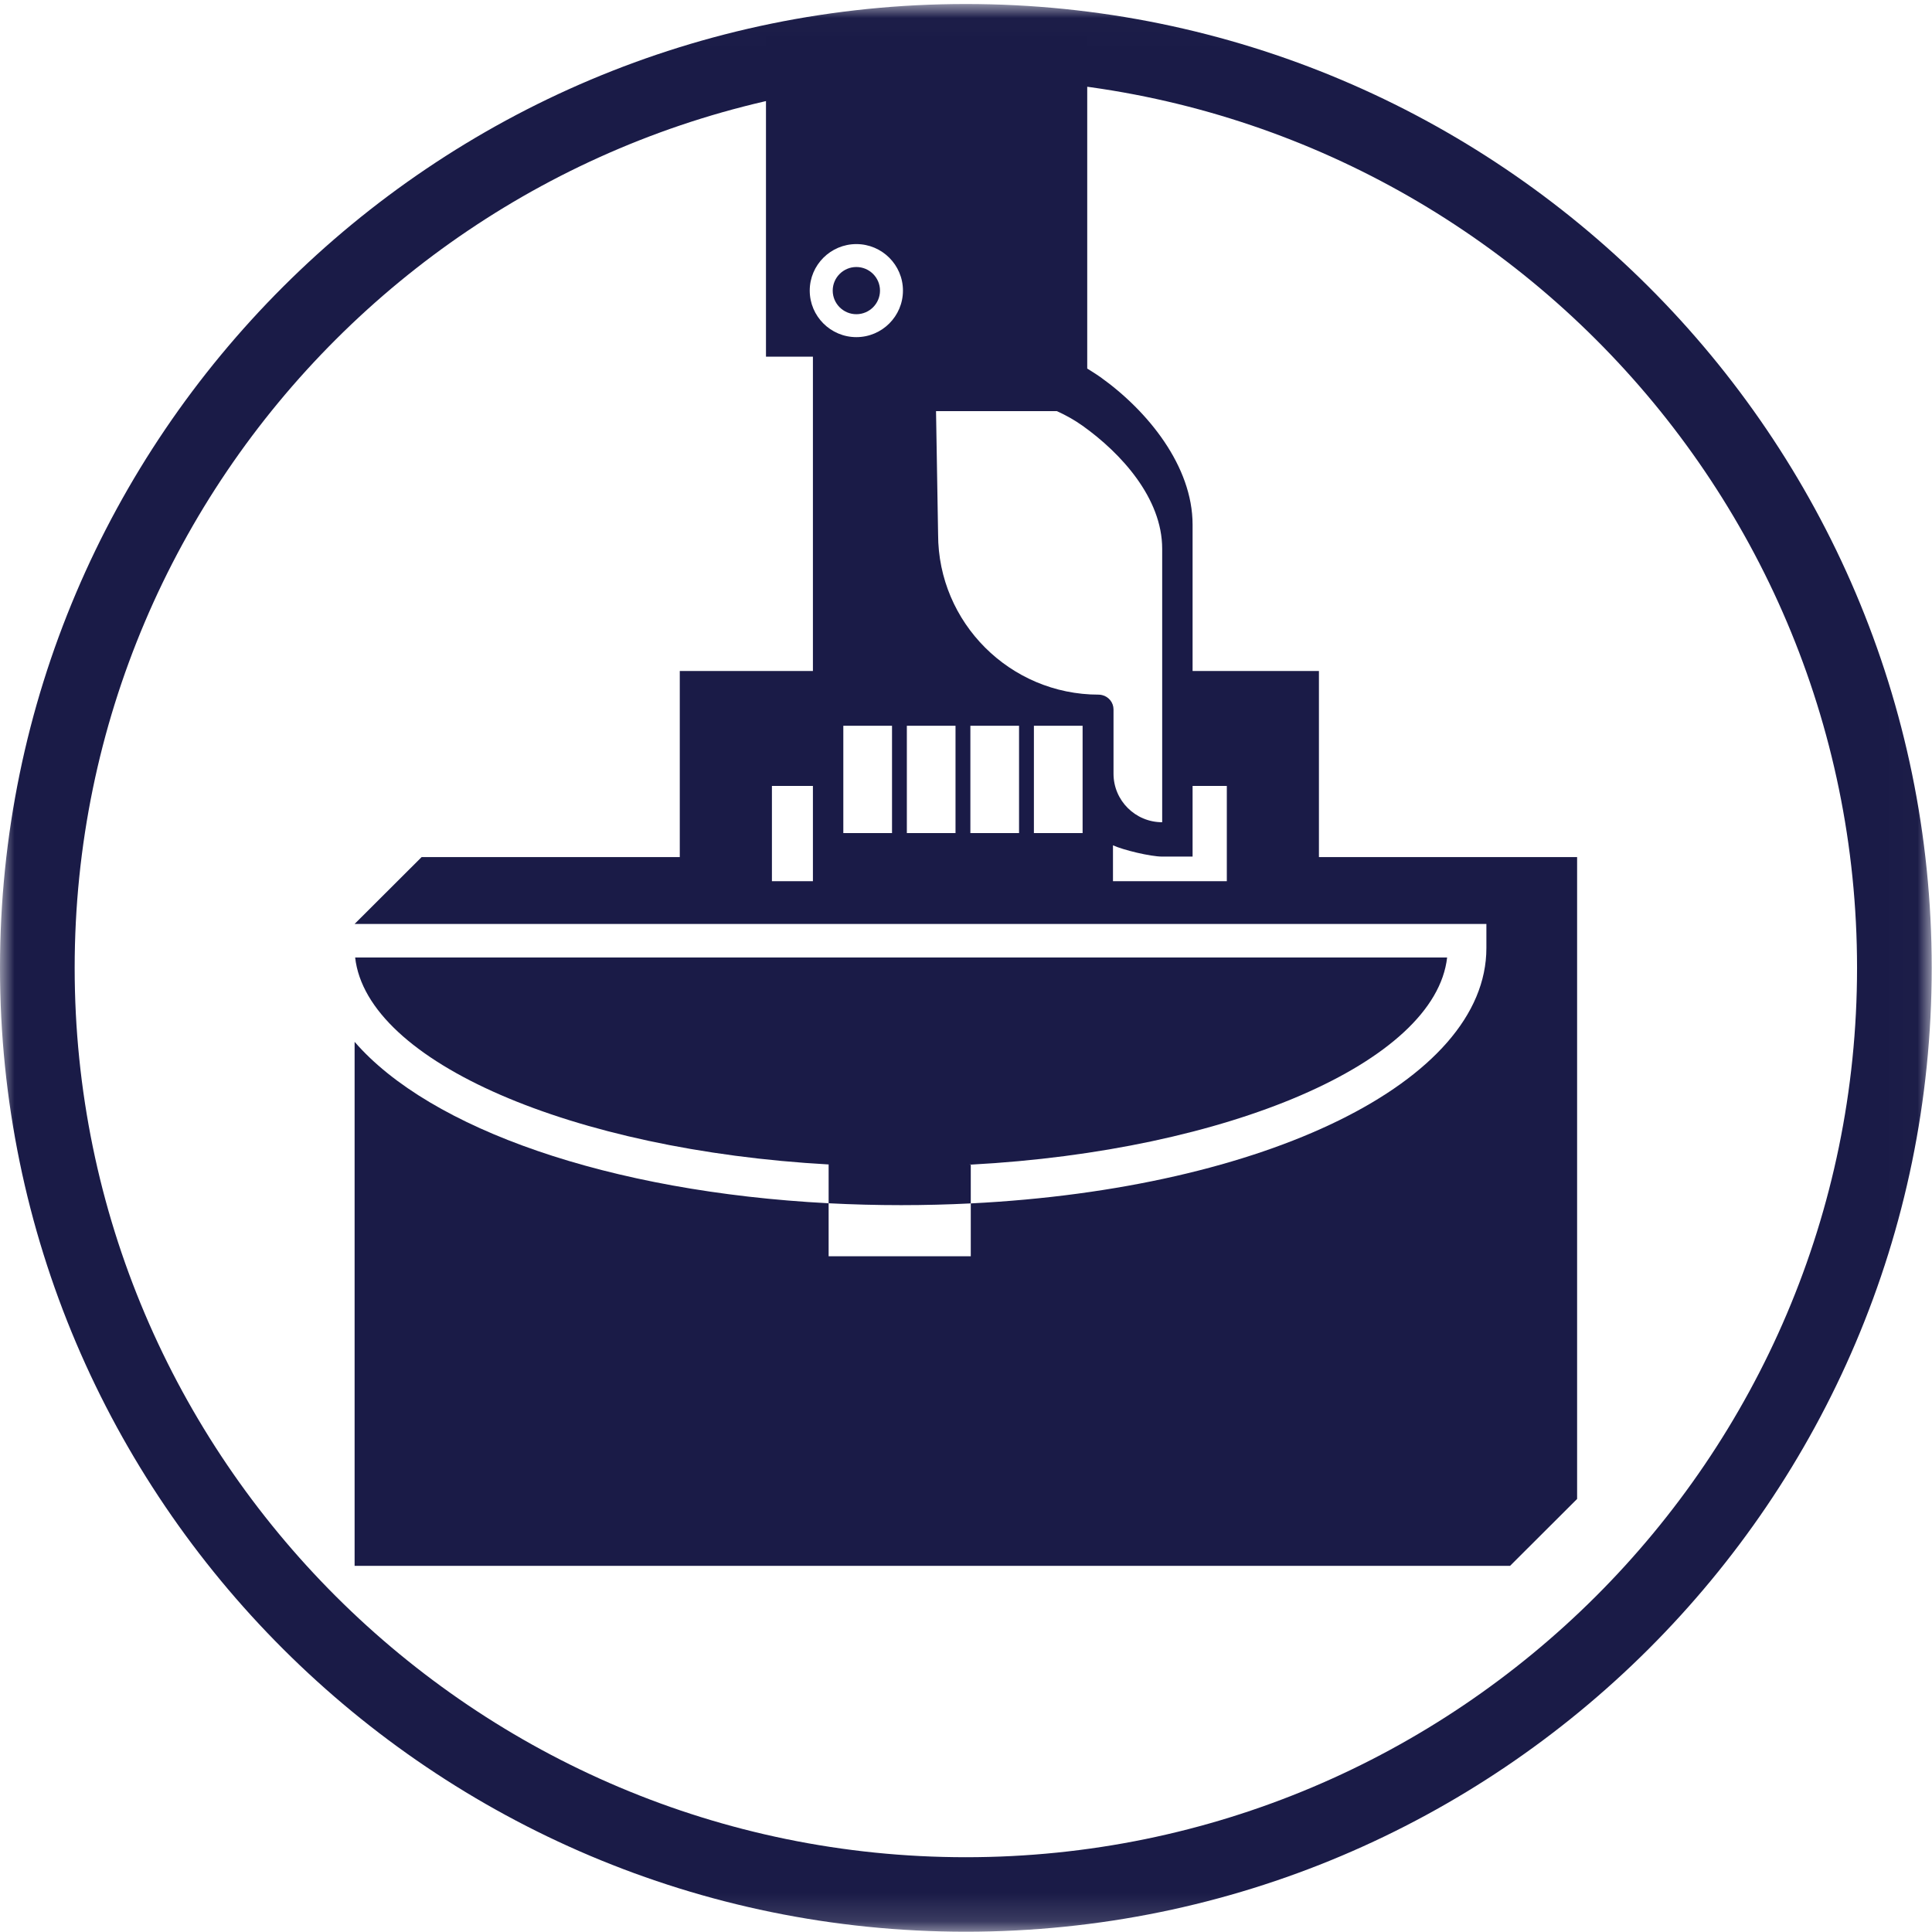
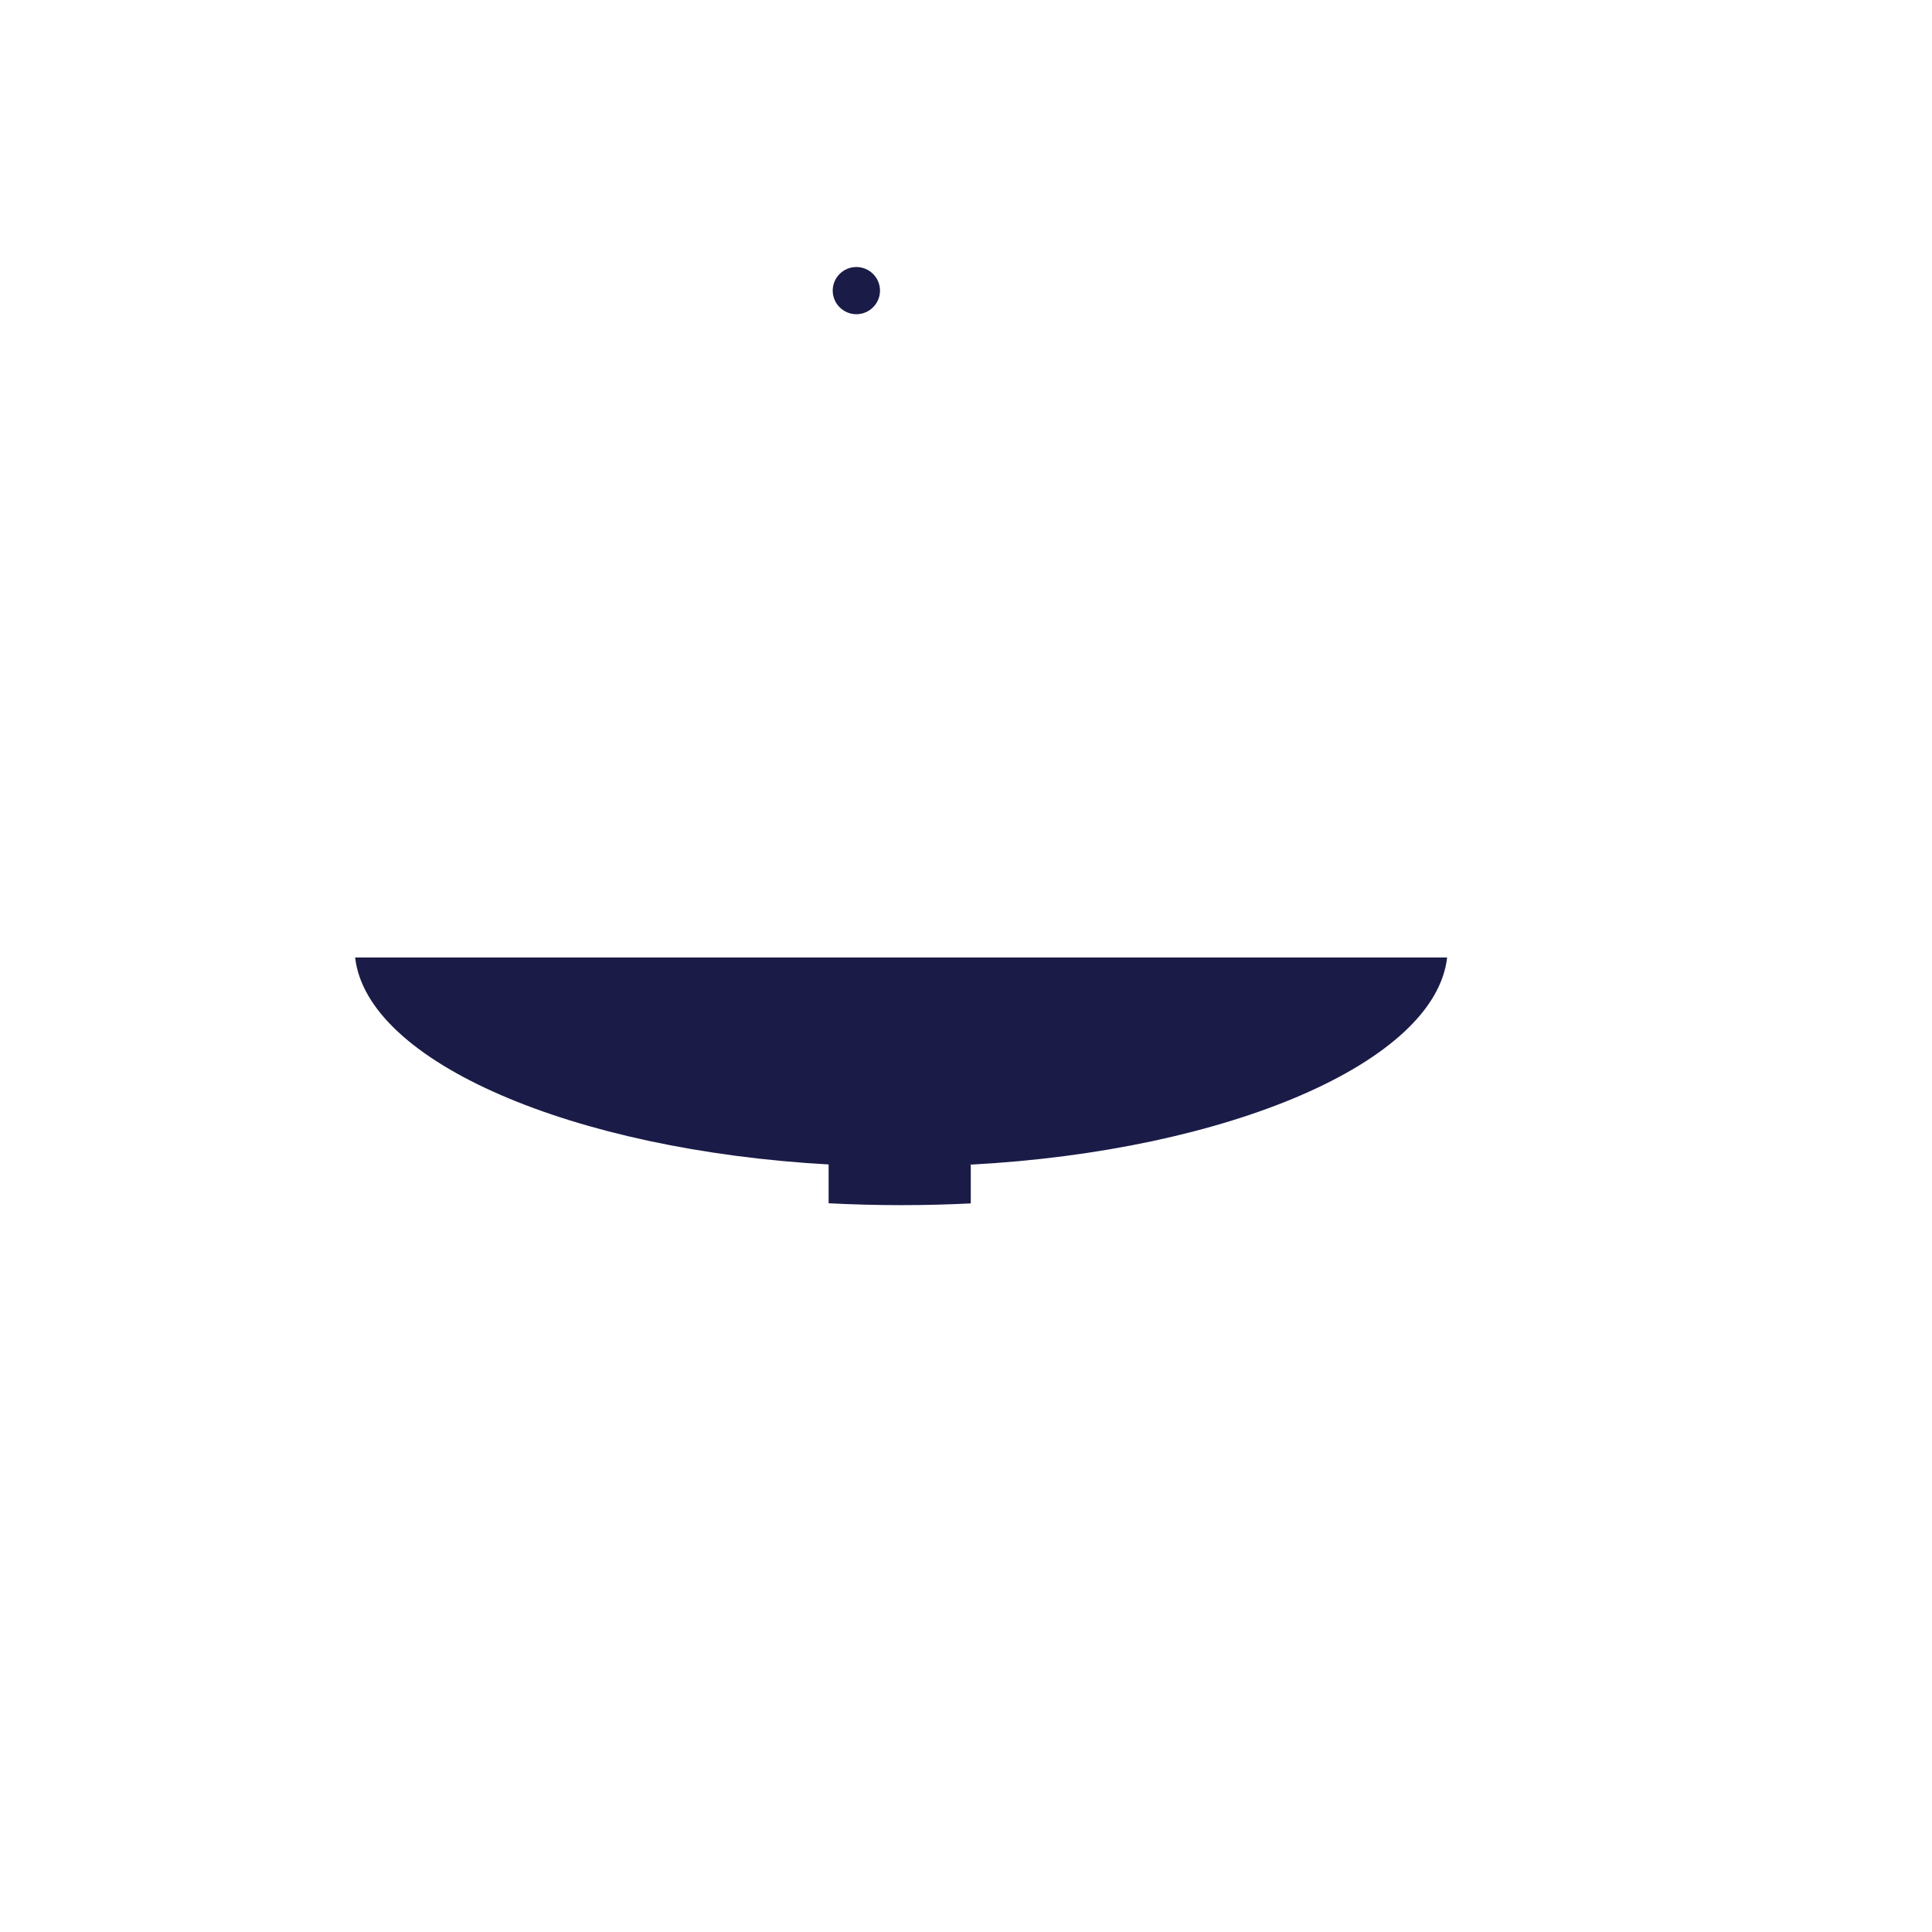
<svg xmlns="http://www.w3.org/2000/svg" xmlns:xlink="http://www.w3.org/1999/xlink" width="68px" height="68px" viewBox="0 0 68 68" version="1.1">
  <title>BusinessClimate</title>
  <defs>
-     <polygon id="path-1" points="0 0.01 67.99 0.01 67.99 67.859 0 67.859" />
-   </defs>
+     </defs>
  <g id="Components" stroke="none" stroke-width="1" fill="none" fill-rule="evenodd">
    <g id="InvestPRIcons" transform="translate(-72, -246)">
      <g id="Group" transform="translate(72, 246)">
        <g id="Group-10" transform="translate(0, 0.131)">
          <g id="Group-3">
            <mask id="mask-2" fill="white">
              <use xlink:href="#path-1" />
            </mask>
            <g id="Clip-2" />
            <path d="M33.995,2.633 C16.699,2.633 2.628,16.675 2.628,33.935 C2.628,51.195 16.699,65.237 33.995,65.237 C51.291,65.237 65.362,51.195 65.362,33.935 C65.362,16.675 51.291,2.633 33.995,2.633 M33.995,67.859 C15.25,67.859 -7.06860707e-05,52.641 -7.06860707e-05,33.935 C-7.06860707e-05,15.229 15.25,0.01 33.995,0.01 C52.74,0.01 67.99,15.229 67.99,33.935 C67.99,52.641 52.74,67.859 33.995,67.859" id="Fill-1" fill="#1A1B47" mask="url(#mask-2)" />
          </g>
          <path d="M30.141,9.267 C29.682,9.267 29.309,9.64 29.309,10.097 C29.309,10.555 29.682,10.928 30.141,10.928 C30.6,10.928 30.973,10.555 30.973,10.097 C30.973,9.64 30.6,9.267 30.141,9.267" id="Fill-4" fill="#1A1B47" />
          <path d="M34.168,42.225 L34.168,40.86 C34.15,40.861 34.131,40.862 34.113,40.862 L34.168,40.85 L34.168,40.86 C43.219,40.376 50.519,37.262 50.934,33.569 L12.5,33.569 C12.913,37.248 20.161,40.352 29.165,40.854 L29.165,40.85 L29.185,40.855 C29.178,40.855 29.171,40.854 29.165,40.854 L29.165,42.22 C30,42.263 30.851,42.286 31.717,42.286 C32.548,42.286 33.366,42.265 34.168,42.225" id="Fill-6" fill="#1A1B47" />
-           <path d="M43.18,30.884 L39.173,30.884 L39.173,29.621 C39.528,29.785 40.489,30.018 40.905,30.018 L41.975,30.018 L41.975,28.809 L41.975,27.532 L43.18,27.532 L43.18,30.884 Z M38.792,24.334 C38.753,24.324 38.712,24.318 38.669,24.318 C35.553,24.318 33.018,21.788 33.018,18.679 L32.945,14.339 L37.197,14.339 C37.517,14.483 37.821,14.654 38.104,14.855 C39.457,15.82 40.905,17.399 40.905,19.184 L40.905,22.31 L40.905,24.318 L40.905,24.334 L40.905,26.89 L40.905,28.809 C39.959,28.809 39.192,28.044 39.192,27.1 L39.192,26.89 L39.192,24.839 C39.192,24.594 39.021,24.389 38.792,24.334 L38.792,24.334 Z M38.104,29.191 L36.39,29.191 L36.39,25.42 C36.39,25.418 36.39,25.415 36.389,25.413 L38.104,25.413 L38.104,29.191 Z M35.867,25.42 L35.867,29.191 L34.154,29.191 L34.154,25.42 C34.154,25.418 34.153,25.415 34.153,25.413 L35.868,25.413 C35.868,25.415 35.867,25.418 35.867,25.42 L35.867,25.42 Z M33.631,25.42 L33.631,29.191 L31.918,29.191 L31.918,25.42 C31.918,25.418 31.917,25.415 31.917,25.413 L33.632,25.413 C33.632,25.415 33.631,25.418 33.631,25.42 L33.631,25.42 Z M30.141,11.735 C29.236,11.735 28.5,11 28.5,10.097 C28.5,9.195 29.236,8.46 30.141,8.46 C31.045,8.46 31.781,9.195 31.781,10.097 C31.781,11 31.045,11.735 30.141,11.735 L30.141,11.735 Z M31.396,25.42 L31.396,29.191 L29.682,29.191 L29.682,25.413 L31.396,25.413 C31.396,25.415 31.396,25.418 31.396,25.42 L31.396,25.42 Z M27.169,30.884 L28.612,30.884 L28.612,27.532 L27.169,27.532 L27.169,30.884 Z M46.422,30.035 L46.422,23.485 L41.975,23.485 L41.975,23.469 L41.975,21.461 L41.975,18.335 C41.975,16.279 40.406,14.336 38.725,13.138 C38.579,13.034 38.267,12.841 38.267,12.841 L38.267,12.422 L38.267,1.14 L26.96,1.14 L26.96,12.422 L28.612,12.422 L28.612,13.49 L28.612,20.727 L28.612,23.071 L28.612,23.469 L28.612,23.485 L23.926,23.485 L23.926,30.035 L14.84,30.035 L12.481,32.389 L52.316,32.389 L52.316,33.238 C52.316,37.947 44.523,41.708 34.168,42.225 L34.168,44.085 L29.165,44.085 L29.165,42.22 C21.429,41.817 15.137,39.603 12.481,36.538 L12.481,54.981 L53.15,54.981 L55.509,52.627 L55.509,30.035 L46.422,30.035 Z" id="Fill-8" fill="#1A1B47" />
        </g>
      </g>
    </g>
  </g>
</svg>